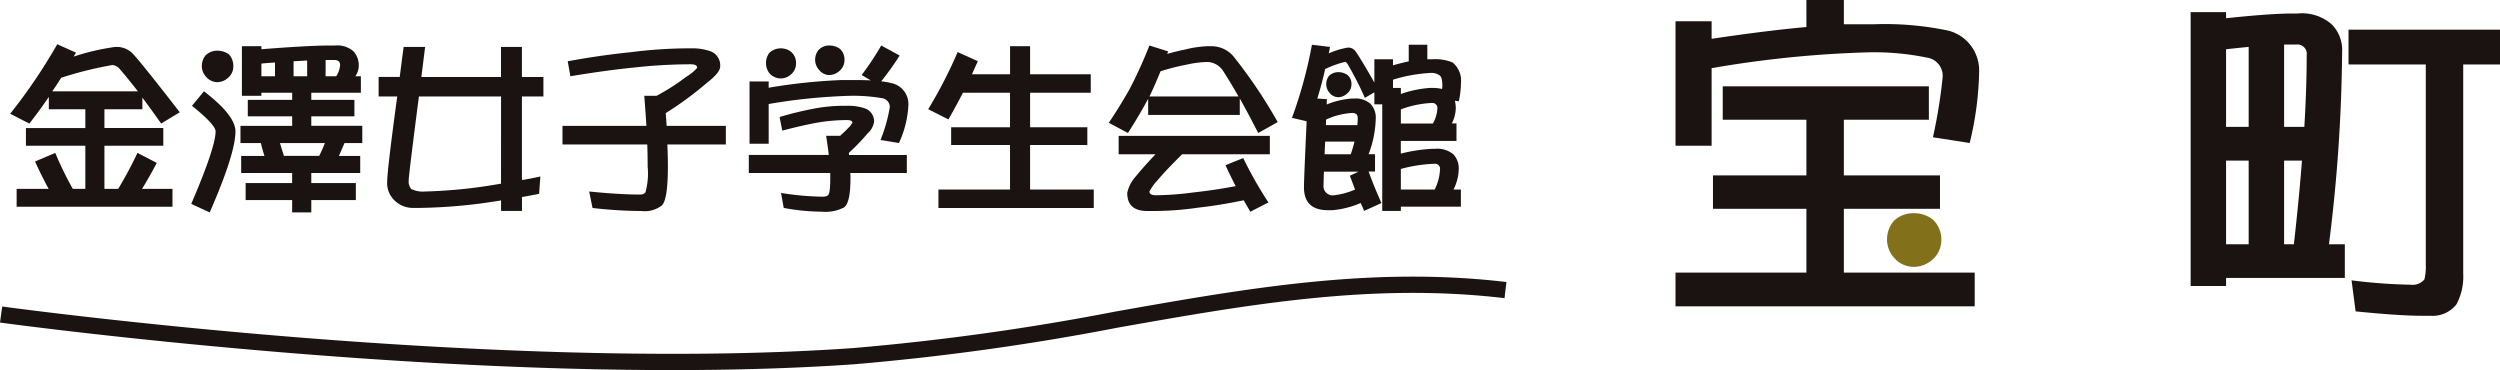
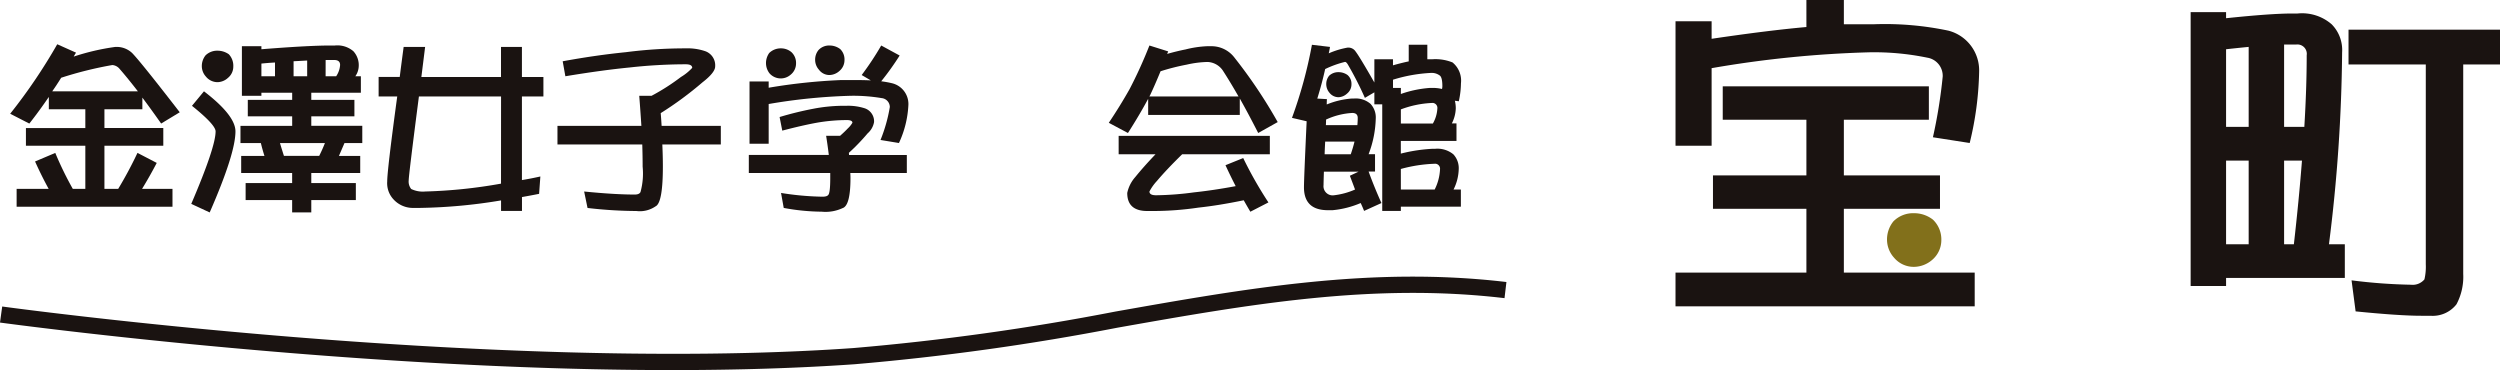
<svg xmlns="http://www.w3.org/2000/svg" width="233.557" height="34.574" viewBox="0 0 233.557 34.574">
  <g transform="translate(-410.397 -37.359)">
    <g transform="translate(410.5 37.359)">
      <g transform="translate(0.848 4.134)">
        <path d="M365.866,342.169l1.755.785c-.078.123-.15.246-.218.368a21.56,21.56,0,0,1,3.862-.9h.3a2.09,2.09,0,0,1,1.3.569q.8.819,4.446,5.532l-1.738,1.054q-.953-1.355-1.755-2.424v1.087h-3.544v1.754h5.5v1.656h-5.5v4.028h1.287a37.218,37.218,0,0,0,1.8-3.36l1.8.936q-.635,1.221-1.37,2.424h2.841v1.672H362.071v-1.672h2.992q-.669-1.219-1.27-2.557l1.889-.8a31.193,31.193,0,0,0,1.638,3.36h1.17v-4.028h-5.55v-1.656h5.55v-1.754h-3.41v-1.153q-.886,1.3-1.822,2.49l-1.789-.919A51.046,51.046,0,0,0,365.866,342.169Zm-.469,4.4H373.4q-.954-1.236-1.7-2.089a.983.983,0,0,0-.686-.369,34.921,34.921,0,0,0-4.781,1.188Q365.833,345.946,365.4,346.565Z" transform="translate(-361.469 -342.169)" fill="#1a1311" />
        <path d="M379.573,346.565q2.941,2.256,2.942,3.744,0,2.073-2.407,7.573l-1.722-.8q2.273-5.3,2.274-6.771,0-.618-2.207-2.39Zm1.27-3.794a1.815,1.815,0,0,1,1.053.334,1.569,1.569,0,0,1,.418,1.137,1.36,1.36,0,0,1-.5,1.069,1.482,1.482,0,0,1-.97.4,1.394,1.394,0,0,1-1.086-.518,1.449,1.449,0,0,1-.385-.953,1.6,1.6,0,0,1,.351-1.037A1.552,1.552,0,0,1,380.843,342.771Zm2.274-.418h1.822v.283q4.4-.351,6.452-.35h.418a2.293,2.293,0,0,1,1.722.534,1.927,1.927,0,0,1,.5,1.422,1.755,1.755,0,0,1-.317.918h.518V346.7H389.6v.668h4.028V348.9H389.6v.886h4.764V351.4H392.7c-.178.413-.351.813-.518,1.2h1.989V354.2H389.6v.936h4.162v1.588H389.6v1.154h-1.789v-1.154h-4.346V355.14h4.346V354.2H383.05V352.6h2.173q-.2-.635-.334-1.2h-1.906v-1.605h4.831V348.9h-4.146v-1.538h4.146V346.7h-2.875v.284h-1.822Zm1.822,2.807h1.27v-1.286q-.618.033-1.27.1Zm2.106,7.439h3.293q.3-.6.535-1.2h-4.2Q386.845,351.981,387.045,352.6Zm.9-7.439h1.27v-1.471q-.618.035-1.27.068Zm2.992,0h.986a2.1,2.1,0,0,0,.368-1.053c0-.312-.184-.467-.551-.467h-.8Z" transform="translate(-361.469 -342.169)" fill="#1a1311" />
        <path d="M398.228,342.419h2.006q-.185,1.5-.351,2.809h7.44v-2.809h1.955v2.809h2.007v1.821h-2.007v7.808q.835-.135,1.722-.335l-.117,1.622q-.836.166-1.6.3v1.3h-1.955v-.986a49.9,49.9,0,0,1-7.54.7H399.2a2.453,2.453,0,0,1-1.923-.8,2.206,2.206,0,0,1-.585-1.655q0-1.071.937-7.958h-1.739v-1.821h1.972Q398.028,343.908,398.228,342.419Zm9.1,4.63h-7.674q-.952,7.356-.953,7.824a1.106,1.106,0,0,0,.234.819,2.486,2.486,0,0,0,1.3.234,46.971,46.971,0,0,0,7.089-.735Z" transform="translate(-361.469 -342.169)" fill="#1a1311" />
-         <path d="M424.573,342.553h.469a5.1,5.1,0,0,1,1.838.267,1.4,1.4,0,0,1,.92,1.422q0,.567-1.187,1.487a32.4,32.4,0,0,1-3.9,2.875q.05.6.084,1.187h5.532v1.739h-5.466q.051,1.07.051,2.073,0,3.393-.686,3.711a2.581,2.581,0,0,1-1.789.434,40.931,40.931,0,0,1-4.563-.284l-.317-1.538q2.857.285,4.73.284c.278,0,.457-.077.535-.234a6.506,6.506,0,0,0,.2-2.373q0-.953-.034-2.073h-7.923v-1.739h7.84q-.084-1.32-.2-2.808h1.154a20.109,20.109,0,0,0,2.741-1.755,4.712,4.712,0,0,0,1.053-.853c0-.222-.2-.334-.6-.334a47.872,47.872,0,0,0-5.265.3q-2.557.25-5.985.818l-.25-1.4q3.091-.568,5.934-.853A43.428,43.428,0,0,1,424.573,342.553Z" transform="translate(-361.469 -342.169)" fill="#1a1311" />
+         <path d="M424.573,342.553a5.1,5.1,0,0,1,1.838.267,1.4,1.4,0,0,1,.92,1.422q0,.567-1.187,1.487a32.4,32.4,0,0,1-3.9,2.875q.05.6.084,1.187h5.532v1.739h-5.466q.051,1.07.051,2.073,0,3.393-.686,3.711a2.581,2.581,0,0,1-1.789.434,40.931,40.931,0,0,1-4.563-.284l-.317-1.538q2.857.285,4.73.284c.278,0,.457-.077.535-.234a6.506,6.506,0,0,0,.2-2.373q0-.953-.034-2.073h-7.923v-1.739h7.84q-.084-1.32-.2-2.808h1.154a20.109,20.109,0,0,0,2.741-1.755,4.712,4.712,0,0,0,1.053-.853c0-.222-.2-.334-.6-.334a47.872,47.872,0,0,0-5.265.3q-2.557.25-5.985.818l-.25-1.4q3.091-.568,5.934-.853A43.428,43.428,0,0,1,424.573,342.553Z" transform="translate(-361.469 -342.169)" fill="#1a1311" />
        <path d="M439.167,347.919h.4a5.1,5.1,0,0,1,1.739.234,1.282,1.282,0,0,1,.869,1.287,1.817,1.817,0,0,1-.6,1.053,18.932,18.932,0,0,1-1.755,1.822,1.241,1.241,0,0,1,.017.2h5.4V354.2h-5.282c.011.157.017.307.017.452q0,2.59-.736,2.825a3.772,3.772,0,0,1-1.956.334,20.033,20.033,0,0,1-3.544-.351l-.251-1.4a26.732,26.732,0,0,0,3.862.351c.278,0,.457-.05.535-.151q.2-.15.2-1.6V354.2h-7.607v-1.688h7.473q-.1-.835-.251-1.789H439q.417-.367.718-.685a2.312,2.312,0,0,0,.435-.535q0-.25-.518-.251a16.639,16.639,0,0,0-2.825.251q-1.371.251-3.21.736l-.25-1.271a31.19,31.19,0,0,1,3.126-.769A15.1,15.1,0,0,1,439.167,347.919Zm3.677-5.633,1.722.936a25.7,25.7,0,0,1-1.722,2.407,9.4,9.4,0,0,1,1.02.184,2,2,0,0,1,1.521,1.972,9.438,9.438,0,0,1-.885,3.611l-1.722-.284a14.447,14.447,0,0,0,.869-3.076.844.844,0,0,0-.769-.836,15.955,15.955,0,0,0-2.859-.217,53.276,53.276,0,0,0-7.689.769v3.711h-1.789v-5.817h1.789v.585a53.22,53.22,0,0,1,6.82-.719h1.121q.9,0,1.6.033l-.852-.5A27.282,27.282,0,0,0,442.844,342.286Zm-9.361.267a1.506,1.506,0,0,1,.97.351,1.365,1.365,0,0,1,.434,1.053,1.342,1.342,0,0,1-.5,1.053,1.4,1.4,0,0,1-1.973-.116,1.555,1.555,0,0,1-.334-.937,1.616,1.616,0,0,1,.3-.969A1.531,1.531,0,0,1,433.483,342.553Zm4.53-.267a1.645,1.645,0,0,1,1,.334,1.35,1.35,0,0,1,.4,1.02,1.321,1.321,0,0,1-.468,1.02,1.436,1.436,0,0,1-.937.384,1.214,1.214,0,0,1-.985-.5,1.376,1.376,0,0,1-.352-.9,1.417,1.417,0,0,1,.318-.936A1.349,1.349,0,0,1,438.013,342.286Z" transform="translate(-361.469 -342.169)" fill="#1a1311" />
-         <path d="M449.983,342.9l1.889.853q-.285.618-.552,1.22h3.561v-2.624h1.872v2.624h5.666V346.7h-5.666v3.226H462.1v1.655h-5.349v4.162H462.7v1.722h-14.51v-1.722h6.687V351.58h-5.5v-1.655h5.5V346.7h-4.4q-.67,1.3-1.355,2.491l-1.889-.953A42.468,42.468,0,0,0,449.983,342.9Z" transform="translate(-361.469 -342.169)" fill="#1a1311" />
        <path d="M467.9,342.286l1.755.551-.1.234q.952-.267,1.722-.418a9.879,9.879,0,0,1,2.006-.3h.451a2.694,2.694,0,0,1,2.022.953,46.03,46.03,0,0,1,4.129,6.134l-1.822,1.02q-.92-1.806-1.721-3.226v1.538h-8.559v-1.505q-.819,1.521-1.889,3.193l-1.789-.953q1.053-1.57,1.94-3.142A42.176,42.176,0,0,0,467.9,342.286Zm-2.875,8.441h14.125v1.722h-8.191q-1.455,1.422-2.357,2.491a4.48,4.48,0,0,0-.7.986q0,.351.618.351a28.209,28.209,0,0,0,3.511-.267q1.872-.2,3.928-.585-.5-.969-.953-1.956l1.656-.669a36.579,36.579,0,0,0,2.356,4.146l-1.688.869q-.318-.535-.619-1.07-2.357.486-4.229.685a29.005,29.005,0,0,1-4.163.318H467.7q-1.872,0-1.872-1.688a3.241,3.241,0,0,1,.753-1.488q.784-.969,1.888-2.123h-3.443Zm2.875-3.678h8.325q-.8-1.4-1.488-2.457a1.819,1.819,0,0,0-1.4-.768,9.651,9.651,0,0,0-1.956.25,20.572,20.572,0,0,0-2.441.619q-.534,1.3-.986,2.256A.444.444,0,0,0,467.9,347.049Z" transform="translate(-361.469 -342.169)" fill="#1a1311" />
        <path d="M483.082,342.218l1.688.2q-.051.318-.117.6a7.782,7.782,0,0,1,1.755-.535h.151a.819.819,0,0,1,.618.385q.351.45,1.738,2.875v-2.174h1.739v.569q.819-.234,1.471-.368v-1.555h1.738v1.354h.5a4.273,4.273,0,0,1,1.856.3,2.2,2.2,0,0,1,.785,1.956,8.164,8.164,0,0,1-.2,1.671l-.367-.05a3,3,0,0,1,.084.719,3.3,3.3,0,0,1-.368,1.4h.434V351.2h-5.2v1.186a15.08,15.08,0,0,1,2.975-.451h.234a2.345,2.345,0,0,1,1.7.518,1.9,1.9,0,0,1,.5,1.4,4.513,4.513,0,0,1-.484,1.889h.685v1.6H491.39v.4h-1.739v-9.963h-.736v-1.119l-.885.518a31.559,31.559,0,0,0-1.588-3.11c-.1-.167-.19-.25-.268-.25a9.312,9.312,0,0,0-1.855.668q-.3,1.354-.736,2.758l.9.051c-.011.166-.017.334-.017.5a7.643,7.643,0,0,1,2.307-.552h.2a2.106,2.106,0,0,1,1.588.5,1.853,1.853,0,0,1,.484,1.37,9.965,9.965,0,0,1-.668,3.327h.6v1.621h-.6q.534,1.471,1.2,2.942l-1.622.736c-.1-.256-.207-.5-.318-.736a8.732,8.732,0,0,1-2.624.669h-.435q-2.24,0-2.24-2.14,0-.768.251-6.168l-1.371-.318A41.817,41.817,0,0,0,483.082,342.218Zm4.028,13.524q-.234-.635-.485-1.287l.819-.385H484.2q-.033,1.038-.033,1.254a.857.857,0,0,0,.986.953A6.867,6.867,0,0,0,487.11,355.742Zm-2.791-4.48q-.035.652-.051,1.187h2.441q.217-.635.351-1.187Zm.083-2.056c0,.167-.006.34-.017.519h2.942c.022-.235.034-.458.034-.67,0-.312-.173-.467-.518-.467A6.714,6.714,0,0,0,484.4,349.206Zm1.17-4.429a1.435,1.435,0,0,1,.836.267,1.069,1.069,0,0,1,.368.852,1.107,1.107,0,0,1-.418.886,1.241,1.241,0,0,1-.786.335,1.074,1.074,0,0,1-.852-.418,1.239,1.239,0,0,1-.3-.8,1.22,1.22,0,0,1,.267-.785A1.232,1.232,0,0,1,485.572,344.777Zm5.818,2.039a10.351,10.351,0,0,1,2.725-.568h.2a3.674,3.674,0,0,1,.919.1,1.156,1.156,0,0,0,.034-.251q0-.819-.234-1a1.256,1.256,0,0,0-.8-.251,14.239,14.239,0,0,0-3.578.635v.77h.736Zm0,2.758h2.992a3.143,3.143,0,0,0,.418-1.4.466.466,0,0,0-.535-.519,9.413,9.413,0,0,0-2.875.6Zm0,6.168h3.159a4.647,4.647,0,0,0,.5-1.889.466.466,0,0,0-.535-.518,13.573,13.573,0,0,0-3.126.485Z" transform="translate(-361.469 -342.169)" fill="#1a1311" />
      </g>
      <g transform="translate(156.428)">
        <path d="M529.277,338.035h3.5V340.3h2.836a28.724,28.724,0,0,1,6.934.6,3.833,3.833,0,0,1,2.868,3.814,30.164,30.164,0,0,1-.883,6.681l-3.435-.536a47.409,47.409,0,0,0,.914-5.673,1.716,1.716,0,0,0-1.45-1.765,24.606,24.606,0,0,0-5.389-.5,101.749,101.749,0,0,0-14.75,1.482v7.248h-3.372V340.02h3.372v1.64q5.326-.789,8.856-1.1Zm-7.816,8.068h19.257v3.121h-7.942v5.2h8.981v3.12h-8.981V363.5H545v3.152H517.049V363.5h12.228v-5.956h-8.729v-3.12h8.729v-5.2h-7.816Z" transform="translate(-517.049 -338.035)" fill="#1a1311" />
        <path d="M565.174,339.17h3.31v.567q4.191-.441,6.208-.441h.473a4.22,4.22,0,0,1,3.183,1.008,3.407,3.407,0,0,1,.977,2.616,151.041,151.041,0,0,1-1.229,17.933h1.482V364H568.484v.757h-3.31Zm3.31,10.715h2.111v-7.469q-.977.095-2.111.22Zm0,10.968h2.111v-7.816h-2.111Zm5.421-18.658v7.69h1.89q.221-3.623.221-6.681a.878.878,0,0,0-.977-1.009Zm0,10.842v7.816h.913q.473-4.161.757-7.816Zm6.019-12.229h14.151v3.247h-3.436v19.571a5.462,5.462,0,0,1-.63,2.837,2.813,2.813,0,0,1-2.426,1.072h-.851q-2.051,0-6.146-.41l-.379-2.9a50.468,50.468,0,0,0,5.547.41,1.425,1.425,0,0,0,1.261-.5,5.245,5.245,0,0,0,.127-1.418V344.055h-7.218Z" transform="translate(-517.049 -338.035)" fill="#1a1311" />
      </g>
      <path d="M423.286,372.609q-4.7,0-9.77-.141c-8.029-.223-16.723-.711-25.84-1.451-15.52-1.259-27.044-2.833-27.159-2.848l.207-1.5c.114.016,11.6,1.585,27.085,2.84,14.276,1.158,34.962,2.278,52.437,1.042a231.53,231.53,0,0,0,24.457-3.406c12.342-2.183,24-4.246,36.549-2.763l-.178,1.507c-12.327-1.456-23.878.587-36.107,2.75a232.726,232.726,0,0,1-24.614,3.425C435.2,372.426,429.484,372.609,423.286,372.609Z" transform="translate(-360.621 -338.035)" fill="#1a1311" />
      <path d="M539.331,357.953a2.855,2.855,0,0,1,1.765.6,2.552,2.552,0,0,1,.787,1.923,2.42,2.42,0,0,1-.881,1.859,2.631,2.631,0,0,1-1.671.63,2.393,2.393,0,0,1-1.86-.85,2.528,2.528,0,0,1-.662-1.639,2.682,2.682,0,0,1,.6-1.765A2.6,2.6,0,0,1,539.331,357.953Z" transform="translate(-360.621 -338.035)" fill="#82701b" />
    </g>
  </g>
</svg>